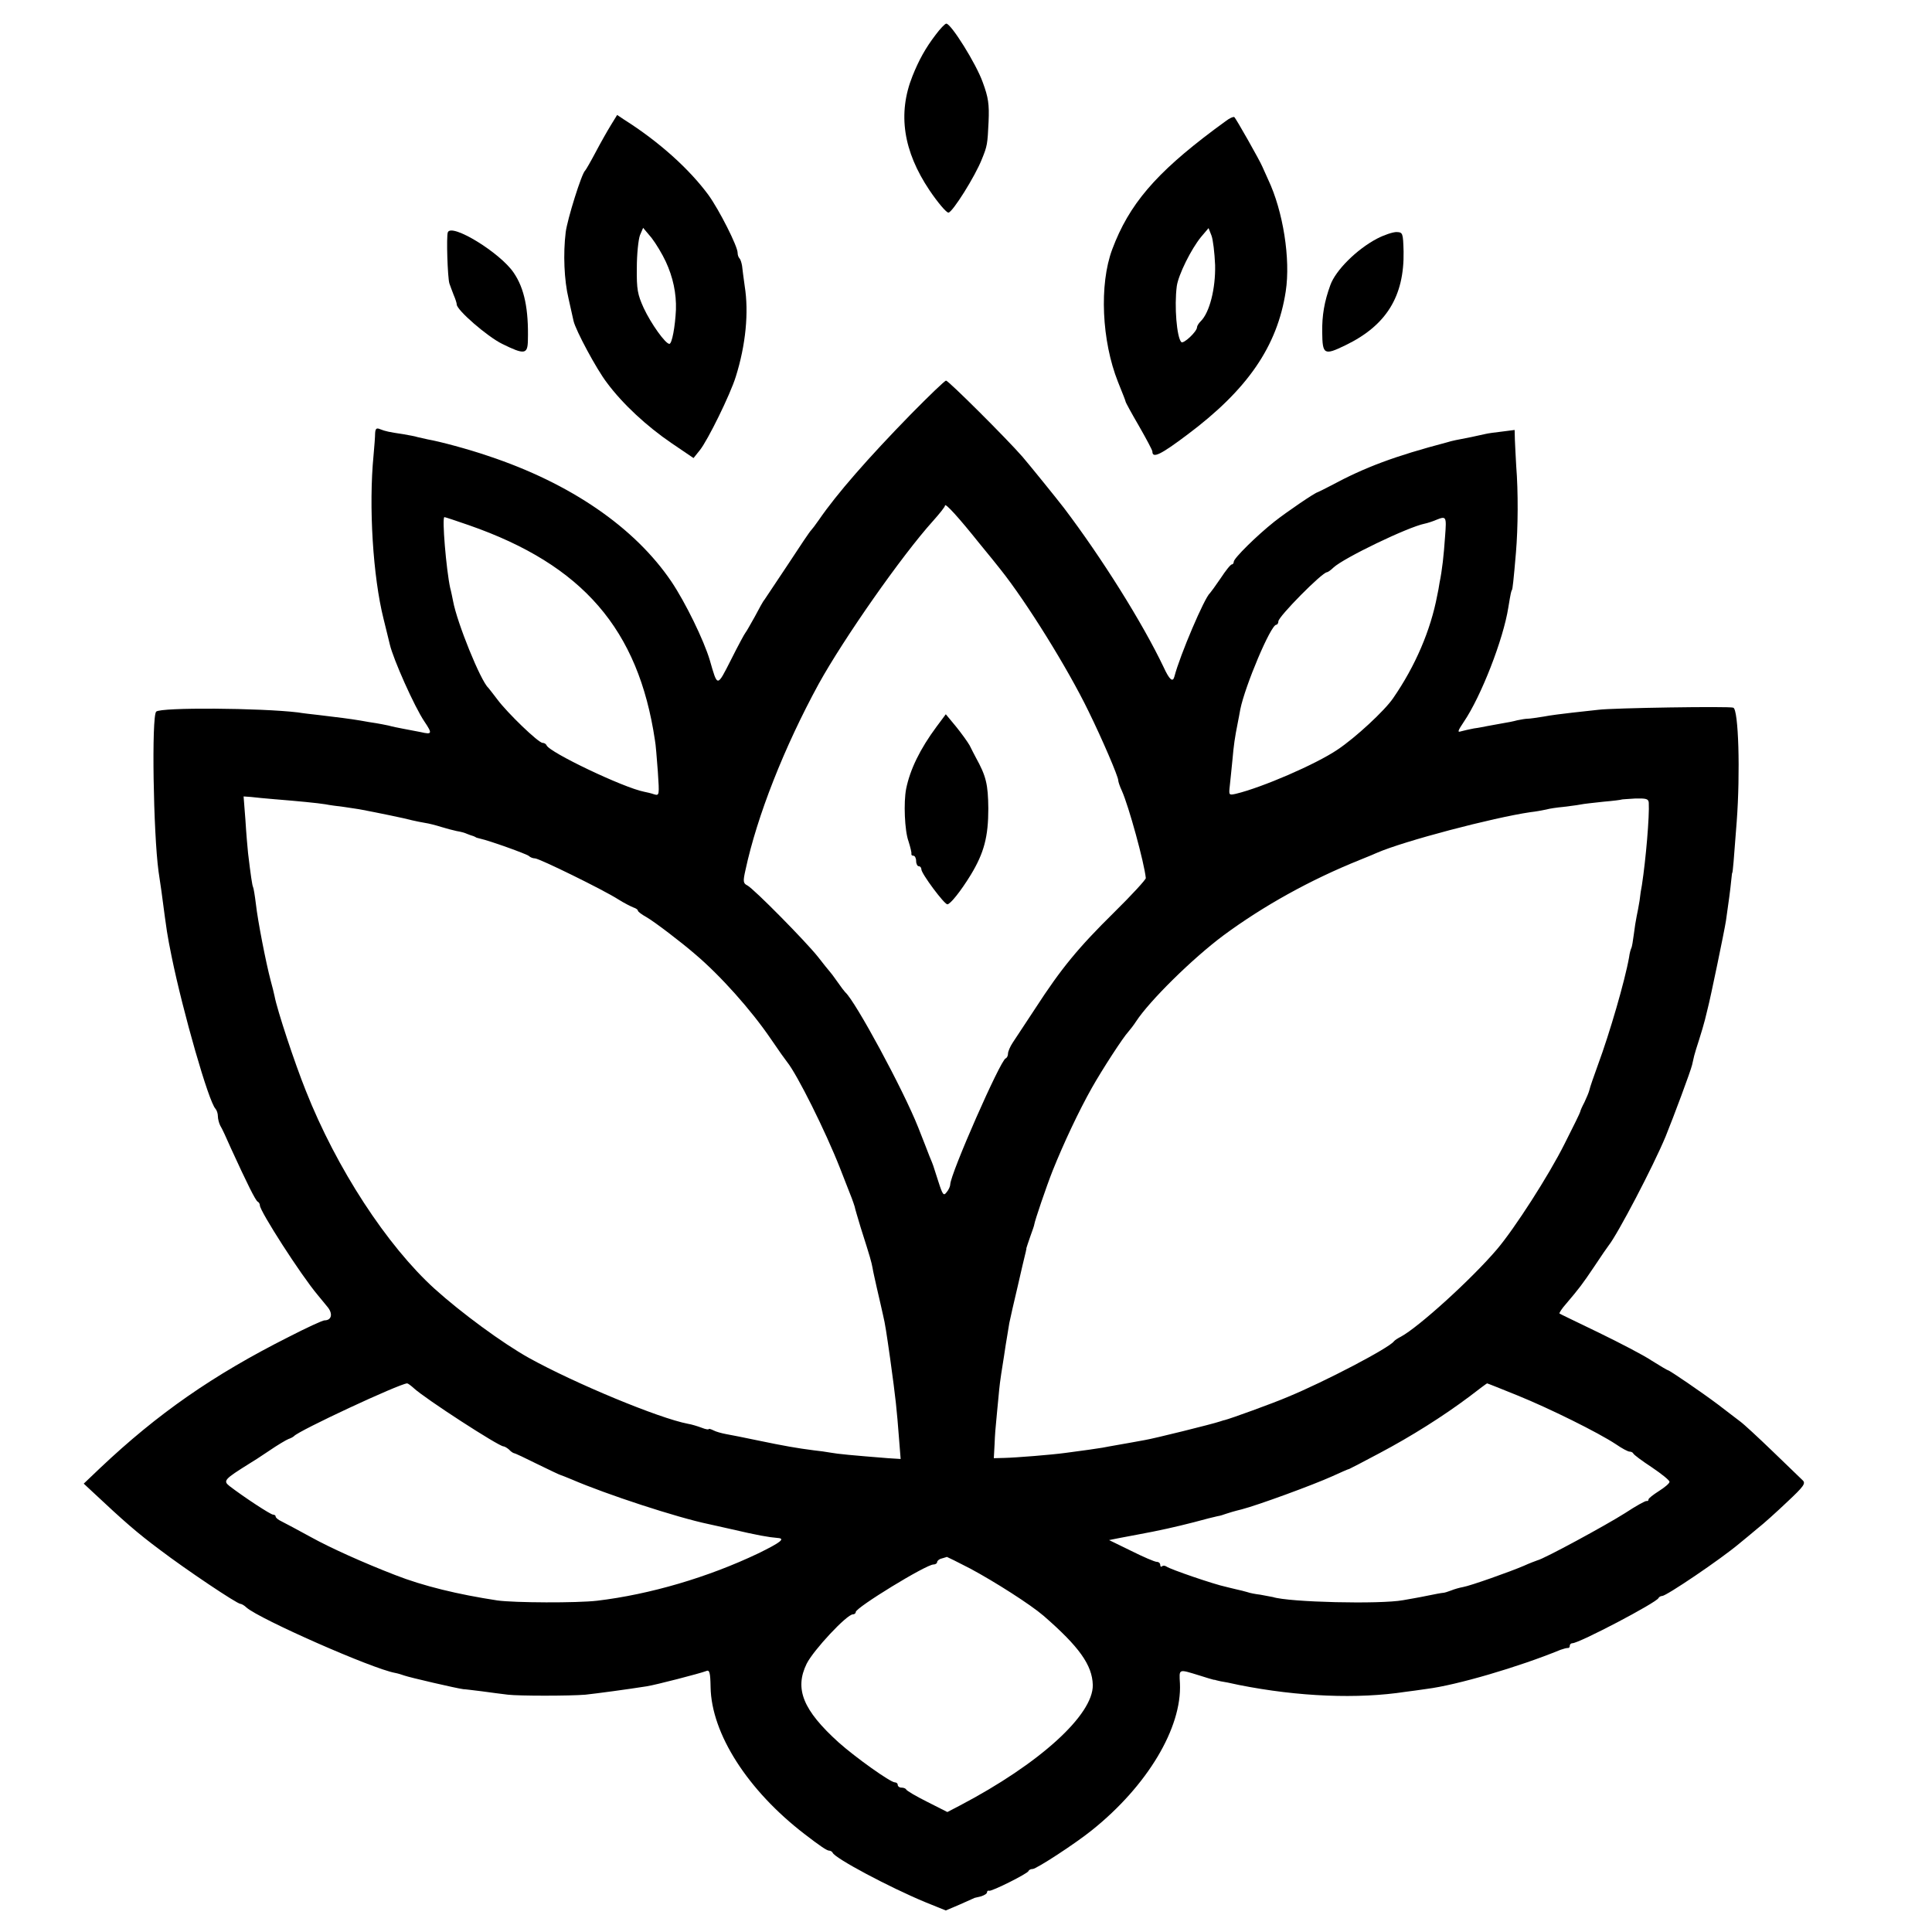
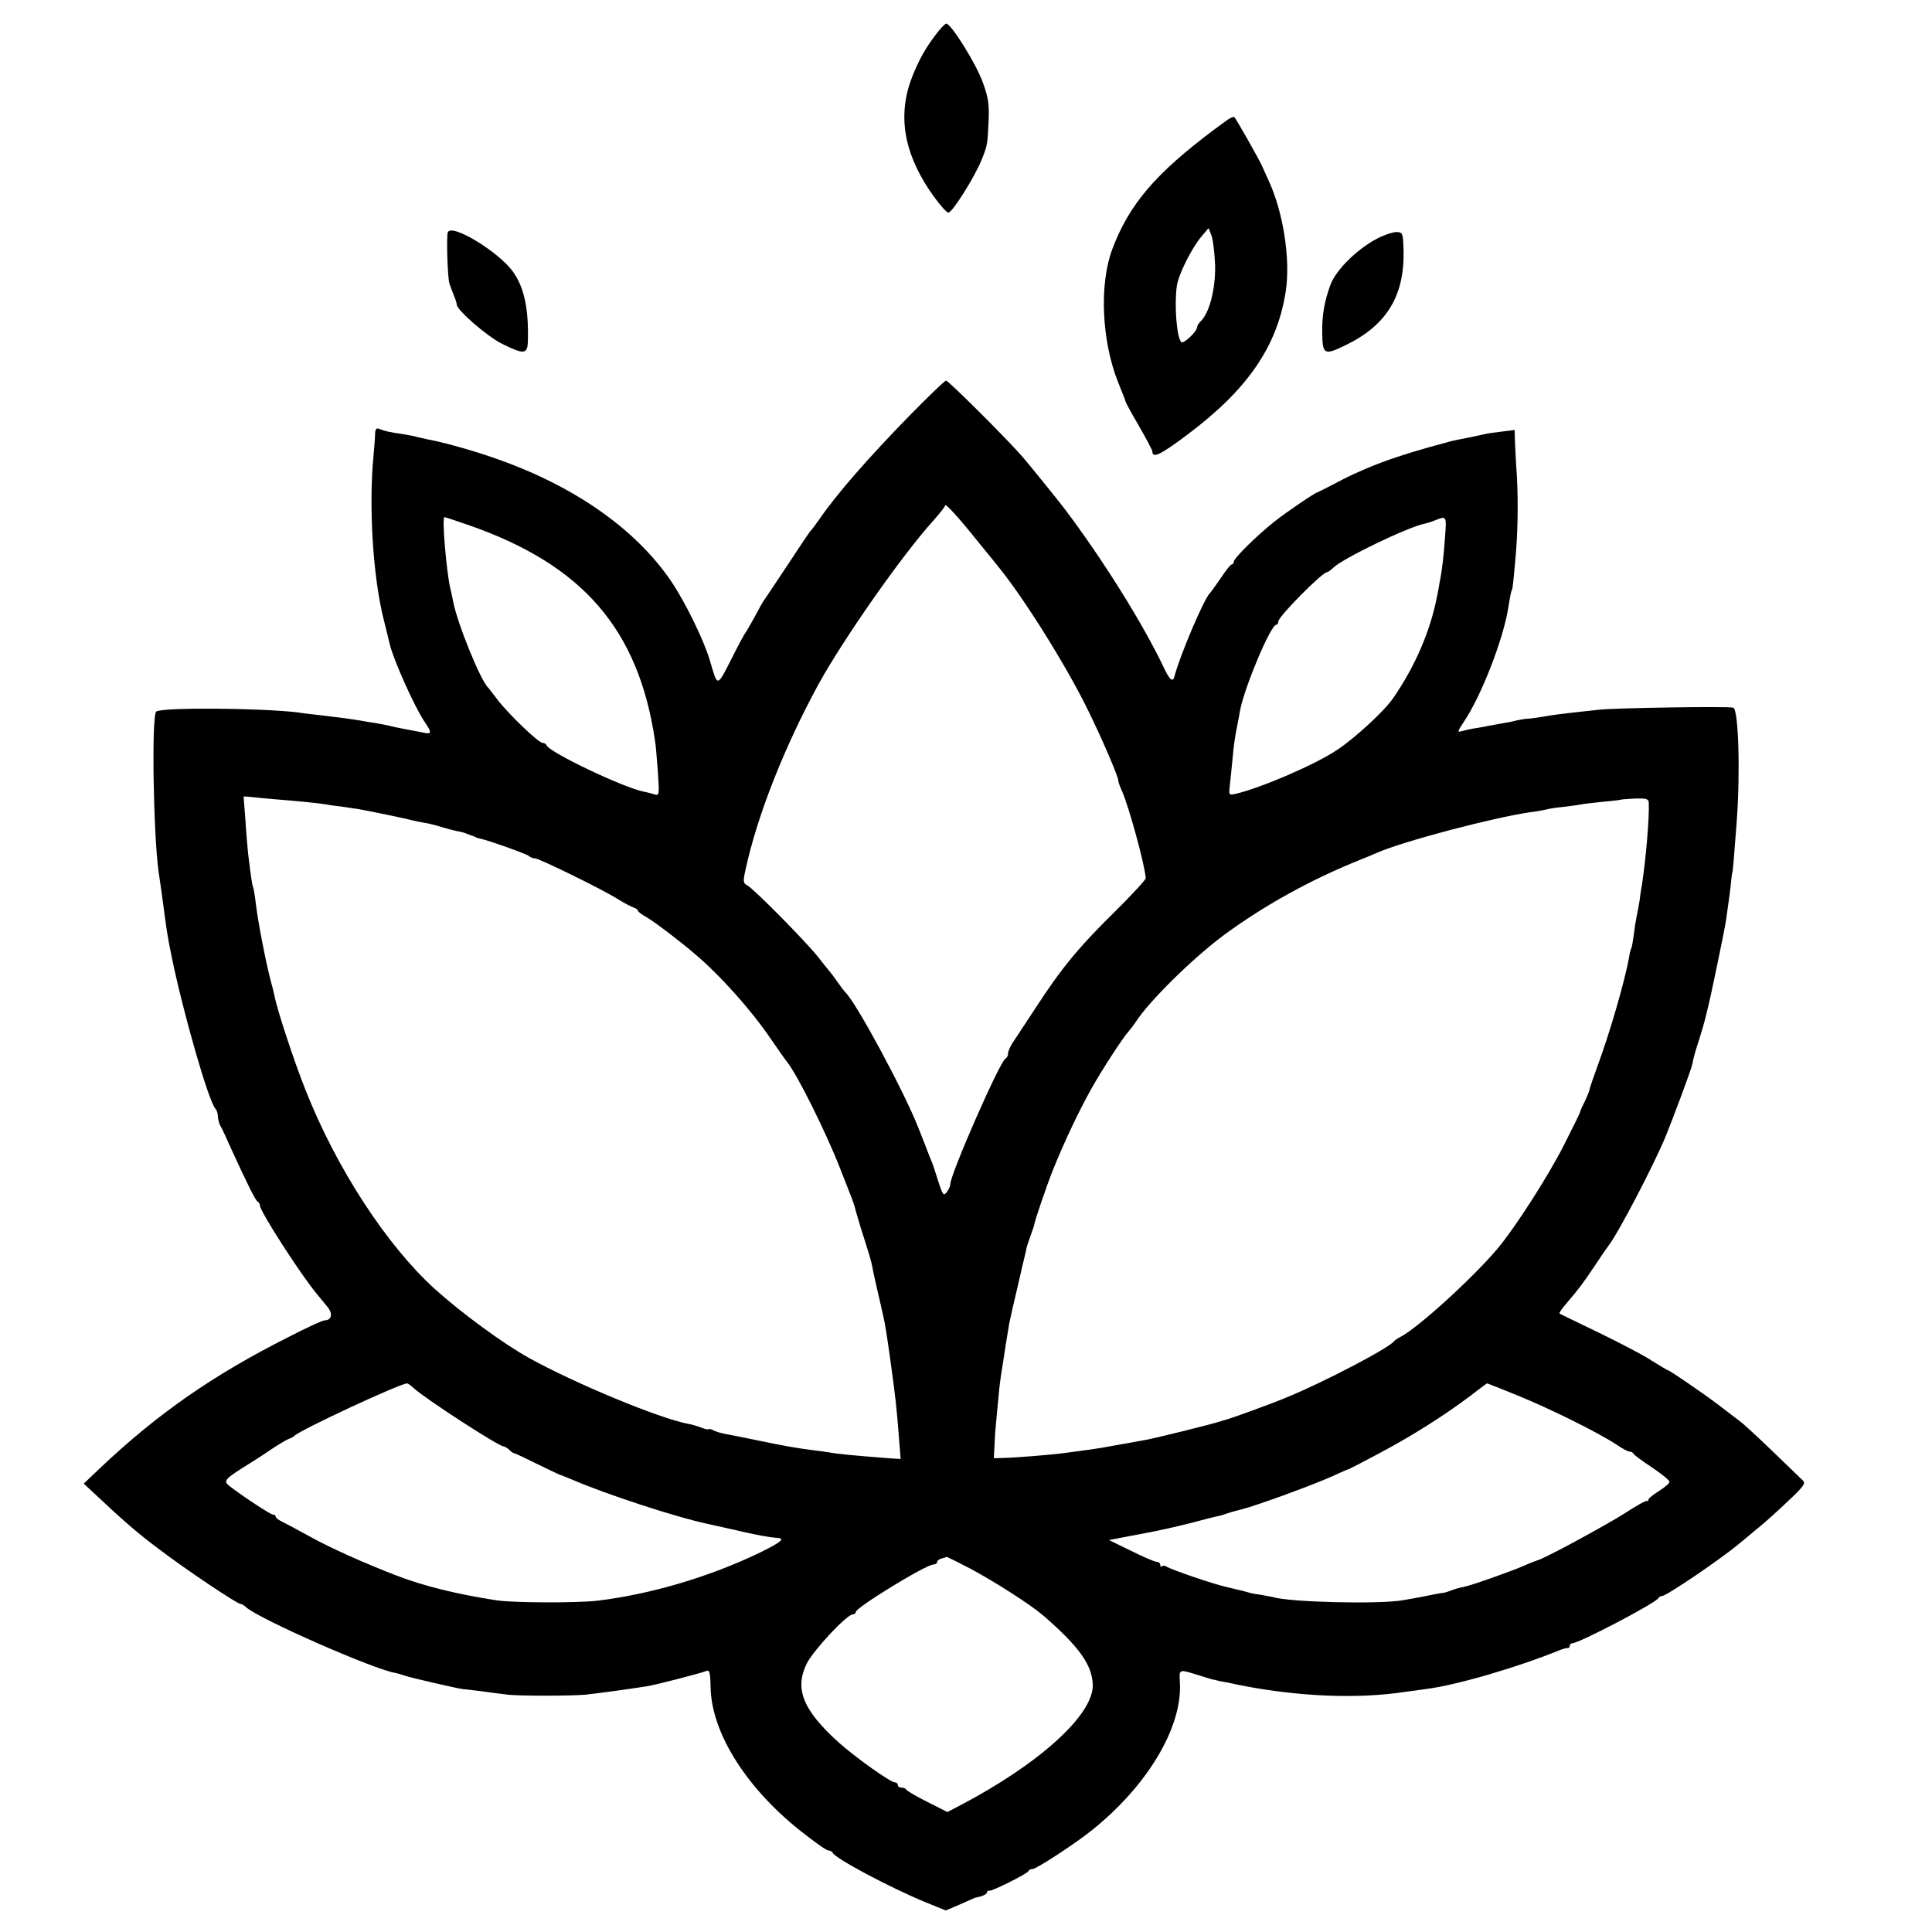
<svg xmlns="http://www.w3.org/2000/svg" version="1.0" width="736pt" height="736pt" viewBox="0 0 736 736" preserveAspectRatio="xMidYMid meet">
  <g transform="translate(0,736) scale(0.1,-0.1)" fill="#000000" stroke="none">
    <path d="M3564 7227 c-39 -51 -64 -97 -88 -157 -57 -143 -35 -286 65 -435 31 -46 64 -85 72 -85 15 0 103 140 128 205 20 49 21 56 25 141 3 67 -1 93 -22 150 -25 71 -121 224 -139 224 -5 0 -24 -20 -41 -43z" />
-     <path d="M2327 6883 c-13 -21 -39 -67 -58 -103 -19 -36 -37 -67 -40 -70 -13 -10 -68 -186 -74 -235 -10 -82 -6 -182 11 -253 8 -37 17 -75 19 -85 8 -35 87 -183 127 -235 60 -81 152 -166 246 -230 l84 -57 24 30 c30 37 116 212 137 280 38 121 50 245 34 345 -4 30 -9 65 -10 77 -2 12 -6 25 -10 29 -4 4 -7 13 -7 21 0 25 -70 163 -111 220 -73 99 -188 203 -321 287 l-27 18 -24 -39z m209 -519 c28 -60 41 -122 39 -184 -3 -64 -15 -130 -25 -130 -15 0 -70 77 -98 137 -23 51 -27 70 -26 153 0 52 6 108 12 124 l12 28 32 -38 c17 -22 41 -62 54 -90z" />
    <path d="M4670 6899 c-14 -10 -34 -25 -45 -33 -223 -167 -324 -285 -388 -456 -50 -134 -40 -349 22 -505 21 -52 28 -70 29 -75 0 -3 23 -45 51 -93 28 -49 51 -92 51 -97 0 -28 32 -12 133 64 230 172 343 337 375 546 19 123 -10 306 -67 426 -10 22 -20 44 -22 49 -9 22 -101 185 -107 189 -4 2 -18 -4 -32 -15z m-41 -549 c2 -89 -21 -181 -55 -214 -8 -8 -14 -18 -14 -23 0 -16 -52 -65 -60 -56 -17 18 -27 136 -17 213 6 43 55 142 93 188 l28 33 11 -28 c6 -15 12 -66 14 -113z" />
    <path d="M1706 6475 c-6 -15 -1 -172 6 -195 3 -8 10 -28 16 -43 7 -16 12 -32 12 -37 0 -21 116 -122 173 -150 85 -42 97 -40 98 13 3 118 -13 198 -54 258 -51 76 -237 190 -251 154z" />
    <path d="M5246 6451 c-78 -41 -158 -121 -178 -177 -23 -63 -32 -116 -31 -180 1 -85 7 -89 89 -49 155 75 224 186 221 357 -2 71 -3 73 -27 74 -14 0 -47 -11 -74 -25z" />
    <path d="M3470 5782 c-163 -167 -282 -303 -350 -402 -13 -19 -27 -37 -30 -40 -4 -3 -43 -61 -88 -130 -46 -69 -86 -129 -90 -135 -5 -5 -21 -35 -37 -65 -17 -30 -32 -57 -35 -60 -3 -3 -28 -49 -55 -103 -54 -106 -51 -106 -81 -2 -23 77 -93 220 -146 299 -140 207 -385 375 -698 479 -76 26 -184 55 -230 63 -14 3 -32 7 -40 9 -8 3 -32 7 -54 11 -54 8 -68 11 -88 19 -14 6 -18 2 -19 -16 0 -13 -3 -51 -6 -84 -19 -195 -2 -462 38 -622 11 -43 21 -87 24 -98 13 -56 94 -238 132 -294 31 -46 29 -50 -14 -40 -21 4 -51 10 -68 13 -16 3 -41 8 -55 12 -14 3 -35 7 -47 9 -13 2 -40 6 -60 10 -42 7 -83 12 -158 21 -27 3 -63 7 -80 10 -141 17 -523 20 -540 3 -18 -18 -11 -462 9 -609 2 -14 7 -48 11 -75 22 -166 21 -160 39 -250 43 -210 141 -553 167 -579 5 -6 9 -18 9 -28 0 -10 4 -26 9 -36 6 -9 24 -48 41 -87 61 -133 94 -200 102 -203 4 -2 8 -8 8 -14 0 -22 156 -265 220 -341 8 -10 25 -30 37 -45 22 -26 17 -52 -11 -52 -7 0 -68 -28 -136 -63 -290 -146 -500 -293 -718 -499 l-63 -60 29 -27 c128 -120 174 -160 261 -225 100 -76 294 -206 307 -206 4 0 15 -6 23 -14 50 -44 478 -233 566 -249 11 -2 27 -7 35 -10 19 -7 200 -49 225 -52 6 0 37 -4 70 -8 33 -5 78 -10 100 -13 42 -5 234 -5 295 0 46 5 158 20 234 32 33 5 203 49 226 58 13 6 16 -5 17 -61 3 -178 142 -394 358 -560 57 -44 85 -63 93 -63 6 0 12 -4 14 -8 8 -21 217 -132 352 -188 l79 -32 54 23 c29 13 54 24 56 25 1 0 12 3 25 6 12 4 22 10 22 15 0 5 4 8 8 6 10 -3 146 65 150 75 2 5 9 8 16 8 14 0 163 97 226 148 211 169 343 390 335 559 -3 57 -7 55 75 30 25 -8 48 -15 53 -16 4 0 8 -1 10 -2 1 0 9 -2 17 -4 8 -1 40 -7 70 -14 226 -45 453 -54 635 -26 17 2 53 7 80 11 113 14 349 83 510 149 11 4 23 7 28 7 4 -1 7 3 7 8 0 6 5 10 10 10 26 0 321 155 328 172 2 4 8 8 14 8 16 0 223 140 293 199 17 14 49 40 70 58 22 17 73 63 113 101 64 60 72 71 59 83 -8 8 -59 57 -113 109 -55 53 -111 105 -125 115 -14 11 -53 40 -85 65 -60 45 -184 130 -190 130 -2 0 -29 16 -61 36 -31 21 -122 68 -202 107 -80 39 -148 71 -150 73 -2 2 9 19 25 37 50 59 61 73 108 143 25 38 50 74 54 79 35 44 170 302 217 415 32 79 95 248 101 273 2 9 6 25 8 35 2 9 11 37 19 62 8 25 18 59 22 75 4 17 9 37 11 45 9 33 63 293 69 332 10 69 17 121 20 153 2 17 3 30 4 30 2 0 6 48 17 195 14 187 7 427 -13 434 -15 6 -461 -1 -514 -8 -20 -2 -65 -7 -100 -11 -35 -4 -84 -10 -109 -15 -25 -4 -52 -8 -60 -8 -8 0 -26 -3 -40 -6 -14 -4 -40 -9 -59 -12 -18 -3 -43 -8 -55 -10 -11 -2 -34 -7 -51 -9 -16 -3 -38 -8 -49 -11 -15 -5 -13 1 11 37 65 96 150 313 169 435 9 55 11 63 14 67 2 3 6 35 15 142 8 95 9 230 1 330 -2 33 -4 77 -5 98 l-1 39 -47 -6 c-27 -3 -55 -7 -63 -9 -8 -2 -33 -7 -55 -12 -57 -11 -73 -14 -92 -20 -201 -53 -313 -95 -443 -165 -25 -13 -47 -24 -50 -25 -11 -2 -118 -75 -165 -112 -68 -54 -155 -140 -155 -153 0 -5 -3 -10 -7 -10 -5 0 -24 -24 -43 -53 -19 -28 -38 -54 -41 -57 -20 -16 -114 -236 -135 -317 -6 -24 -19 -13 -41 35 -81 170 -236 417 -380 607 -30 39 -133 166 -158 195 -61 70 -282 290 -291 290 -5 0 -65 -58 -134 -128z m261 -492 c34 -41 70 -86 81 -100 98 -123 255 -375 335 -540 52 -106 113 -248 113 -263 0 -5 6 -23 14 -40 26 -58 85 -273 91 -332 1 -5 -53 -64 -120 -130 -138 -136 -202 -214 -300 -365 -38 -58 -77 -117 -87 -132 -10 -15 -18 -34 -18 -42 0 -8 -4 -16 -9 -18 -20 -7 -210 -439 -211 -480 0 -7 -6 -21 -14 -30 -11 -15 -15 -10 -31 40 -10 31 -19 59 -20 62 -1 3 -7 19 -14 35 -6 17 -26 66 -43 110 -57 144 -240 482 -278 515 -3 3 -17 21 -30 40 -13 19 -27 37 -30 40 -3 3 -23 28 -44 55 -47 59 -243 258 -269 272 -16 8 -17 15 -7 59 44 205 147 467 279 709 95 172 316 488 435 620 25 28 46 54 46 59 0 12 52 -45 131 -144z m-1944 69 c433 -151 645 -396 708 -819 3 -14 7 -67 11 -119 6 -90 6 -93 -14 -87 -11 4 -29 8 -39 10 -77 15 -361 150 -371 177 -2 5 -9 9 -15 9 -16 0 -134 114 -172 165 -17 22 -32 42 -35 45 -29 26 -119 248 -134 330 -3 14 -7 36 -11 50 -15 69 -32 270 -22 270 3 0 45 -14 94 -31z m3718 -43 c-5 -73 -11 -127 -21 -176 -2 -14 -6 -36 -9 -49 -25 -132 -83 -268 -168 -391 -32 -47 -143 -150 -212 -196 -83 -56 -287 -144 -387 -168 -27 -6 -27 -5 -23 31 2 21 7 65 10 98 5 57 9 85 20 140 3 14 7 37 10 53 18 89 116 322 137 322 4 0 8 6 8 13 0 18 167 187 185 187 3 0 15 8 25 18 40 37 283 154 347 167 10 2 29 8 43 14 40 16 41 15 35 -63z m-4455 -1001 c86 -7 159 -14 190 -19 14 -3 45 -7 70 -10 25 -4 56 -8 70 -11 53 -10 166 -33 190 -40 14 -3 36 -8 50 -10 14 -2 41 -9 60 -15 19 -6 46 -13 60 -16 14 -2 32 -7 40 -11 8 -3 18 -7 23 -8 4 -2 8 -3 10 -5 1 -1 9 -3 17 -5 33 -7 176 -58 185 -66 5 -5 15 -9 23 -9 16 0 259 -119 317 -156 22 -14 48 -27 58 -31 9 -3 17 -8 17 -12 0 -4 15 -15 33 -25 31 -18 132 -95 184 -140 97 -82 214 -213 289 -323 29 -43 57 -82 62 -88 39 -48 147 -265 202 -405 20 -52 41 -104 45 -115 4 -11 9 -25 11 -32 1 -7 12 -43 23 -80 38 -119 40 -128 45 -153 2 -14 10 -47 16 -75 6 -27 13 -57 15 -65 2 -8 6 -26 9 -40 8 -33 13 -67 27 -165 22 -159 25 -191 34 -307 l6 -76 -48 3 c-138 11 -191 16 -218 21 -16 3 -46 7 -65 9 -63 8 -114 17 -210 37 -52 11 -108 22 -125 25 -16 3 -38 9 -47 14 -10 5 -18 7 -18 5 0 -3 -12 -1 -27 5 -16 6 -39 13 -52 15 -111 21 -433 155 -606 251 -102 57 -258 172 -359 263 -182 165 -374 459 -491 755 -43 107 -109 307 -119 360 -2 11 -9 38 -15 60 -18 68 -49 227 -56 290 -4 33 -9 63 -11 66 -3 5 -9 45 -19 129 -2 19 -7 76 -10 126 l-7 90 28 -2 c16 -2 58 -6 94 -9z m5231 -13 c3 -51 -11 -215 -26 -313 -3 -14 -7 -41 -9 -60 -3 -19 -8 -45 -11 -59 -3 -14 -8 -45 -11 -70 -3 -24 -7 -47 -9 -51 -2 -3 -7 -19 -9 -36 -16 -90 -74 -289 -118 -408 -16 -44 -31 -87 -33 -97 -2 -9 -11 -30 -19 -47 -9 -17 -16 -33 -16 -36 0 -3 -27 -58 -60 -123 -60 -120 -190 -322 -257 -401 -97 -114 -299 -297 -366 -333 -12 -6 -24 -14 -27 -18 -18 -25 -262 -153 -405 -212 -56 -24 -219 -83 -240 -88 -3 0 -10 -3 -17 -5 -29 -10 -255 -66 -287 -71 -18 -3 -43 -8 -55 -10 -11 -2 -34 -6 -51 -9 -16 -3 -41 -7 -55 -10 -24 -4 -66 -10 -142 -20 -51 -7 -188 -18 -232 -19 l-40 -1 3 55 c1 30 4 69 6 85 1 17 6 59 9 95 3 36 8 74 10 85 2 11 7 43 11 70 4 28 9 59 11 70 2 11 6 36 9 55 4 19 18 82 32 140 13 58 26 112 28 120 2 8 4 16 4 18 1 1 1 4 1 7 1 3 7 23 15 45 8 22 15 42 15 45 2 15 47 147 70 205 42 105 100 228 149 315 40 71 120 194 139 214 7 8 21 26 30 40 51 78 213 238 332 327 153 113 331 212 520 288 25 10 54 22 65 27 103 45 442 134 585 155 19 2 46 7 60 10 14 4 43 8 65 10 21 3 51 6 65 9 14 3 54 7 90 11 36 3 66 7 67 8 1 1 24 2 52 4 42 1 51 -1 52 -16z m-4705 -2230 c43 -40 324 -222 342 -222 4 0 14 -6 21 -12 6 -7 15 -13 19 -14 4 0 44 -19 90 -42 45 -22 85 -41 87 -41 3 -1 22 -8 43 -17 132 -57 401 -145 521 -170 12 -3 51 -11 85 -19 103 -24 143 -31 179 -34 30 -2 11 -17 -75 -59 -191 -91 -412 -156 -613 -180 -77 -9 -315 -8 -380 1 -151 23 -283 55 -390 97 -119 46 -246 103 -320 144 -49 27 -100 54 -112 60 -13 6 -23 14 -23 19 0 4 -5 7 -10 7 -9 0 -110 66 -166 109 -25 20 -19 26 77 86 9 5 43 27 74 48 32 22 66 42 74 45 9 3 18 8 21 11 18 21 400 199 431 201 3 0 14 -8 25 -18z m4205 -28 c121 -49 307 -141 375 -186 23 -16 46 -28 52 -28 6 0 12 -3 14 -7 2 -5 33 -28 71 -53 37 -25 67 -49 67 -55 0 -6 -18 -21 -40 -35 -22 -14 -40 -28 -40 -32 0 -5 -3 -7 -7 -6 -5 1 -41 -19 -82 -46 -74 -47 -310 -175 -334 -180 -6 -2 -30 -11 -52 -21 -51 -22 -203 -76 -232 -81 -12 -2 -33 -8 -45 -13 -13 -5 -26 -9 -31 -9 -4 0 -31 -5 -60 -11 -28 -6 -70 -13 -92 -17 -87 -16 -434 -8 -496 12 -10 2 -31 6 -48 9 -17 2 -39 6 -50 10 -11 3 -29 8 -40 10 -12 3 -30 7 -41 10 -44 9 -213 67 -226 77 -6 4 -14 5 -17 1 -4 -3 -7 -1 -7 5 0 7 -6 12 -13 12 -8 0 -52 19 -98 42 l-84 41 40 8 c22 4 53 10 69 13 82 15 148 30 214 47 40 11 80 21 90 23 9 1 24 6 32 9 8 3 35 11 60 17 62 16 272 93 345 126 33 15 62 28 65 28 3 1 55 28 115 60 121 64 243 141 343 216 36 28 66 50 67 50 2 0 54 -21 116 -46z m-2084 -660 c93 -50 228 -136 278 -179 136 -118 186 -188 188 -264 2 -114 -203 -300 -506 -459 l-48 -25 -77 39 c-42 21 -78 42 -80 47 -2 4 -10 7 -18 7 -8 0 -14 5 -14 10 0 6 -5 10 -11 10 -17 0 -150 95 -214 152 -136 123 -169 204 -122 300 26 52 153 188 176 188 6 0 11 4 11 9 0 17 268 181 296 181 7 0 14 4 14 9 0 5 8 12 18 14 9 3 18 5 19 6 1 0 42 -20 90 -45z" />
-     <path d="M3568 4592 c-63 -85 -101 -163 -116 -237 -10 -51 -6 -159 9 -200 7 -22 12 -43 11 -47 -1 -5 2 -8 8 -8 5 0 10 -9 10 -20 0 -11 5 -20 10 -20 6 0 10 -6 10 -12 0 -16 87 -133 99 -133 11 0 51 50 89 112 51 84 67 146 67 253 -1 92 -8 123 -48 195 -6 11 -16 31 -23 45 -8 14 -31 46 -52 72 l-39 47 -35 -47z" />
  </g>
</svg>